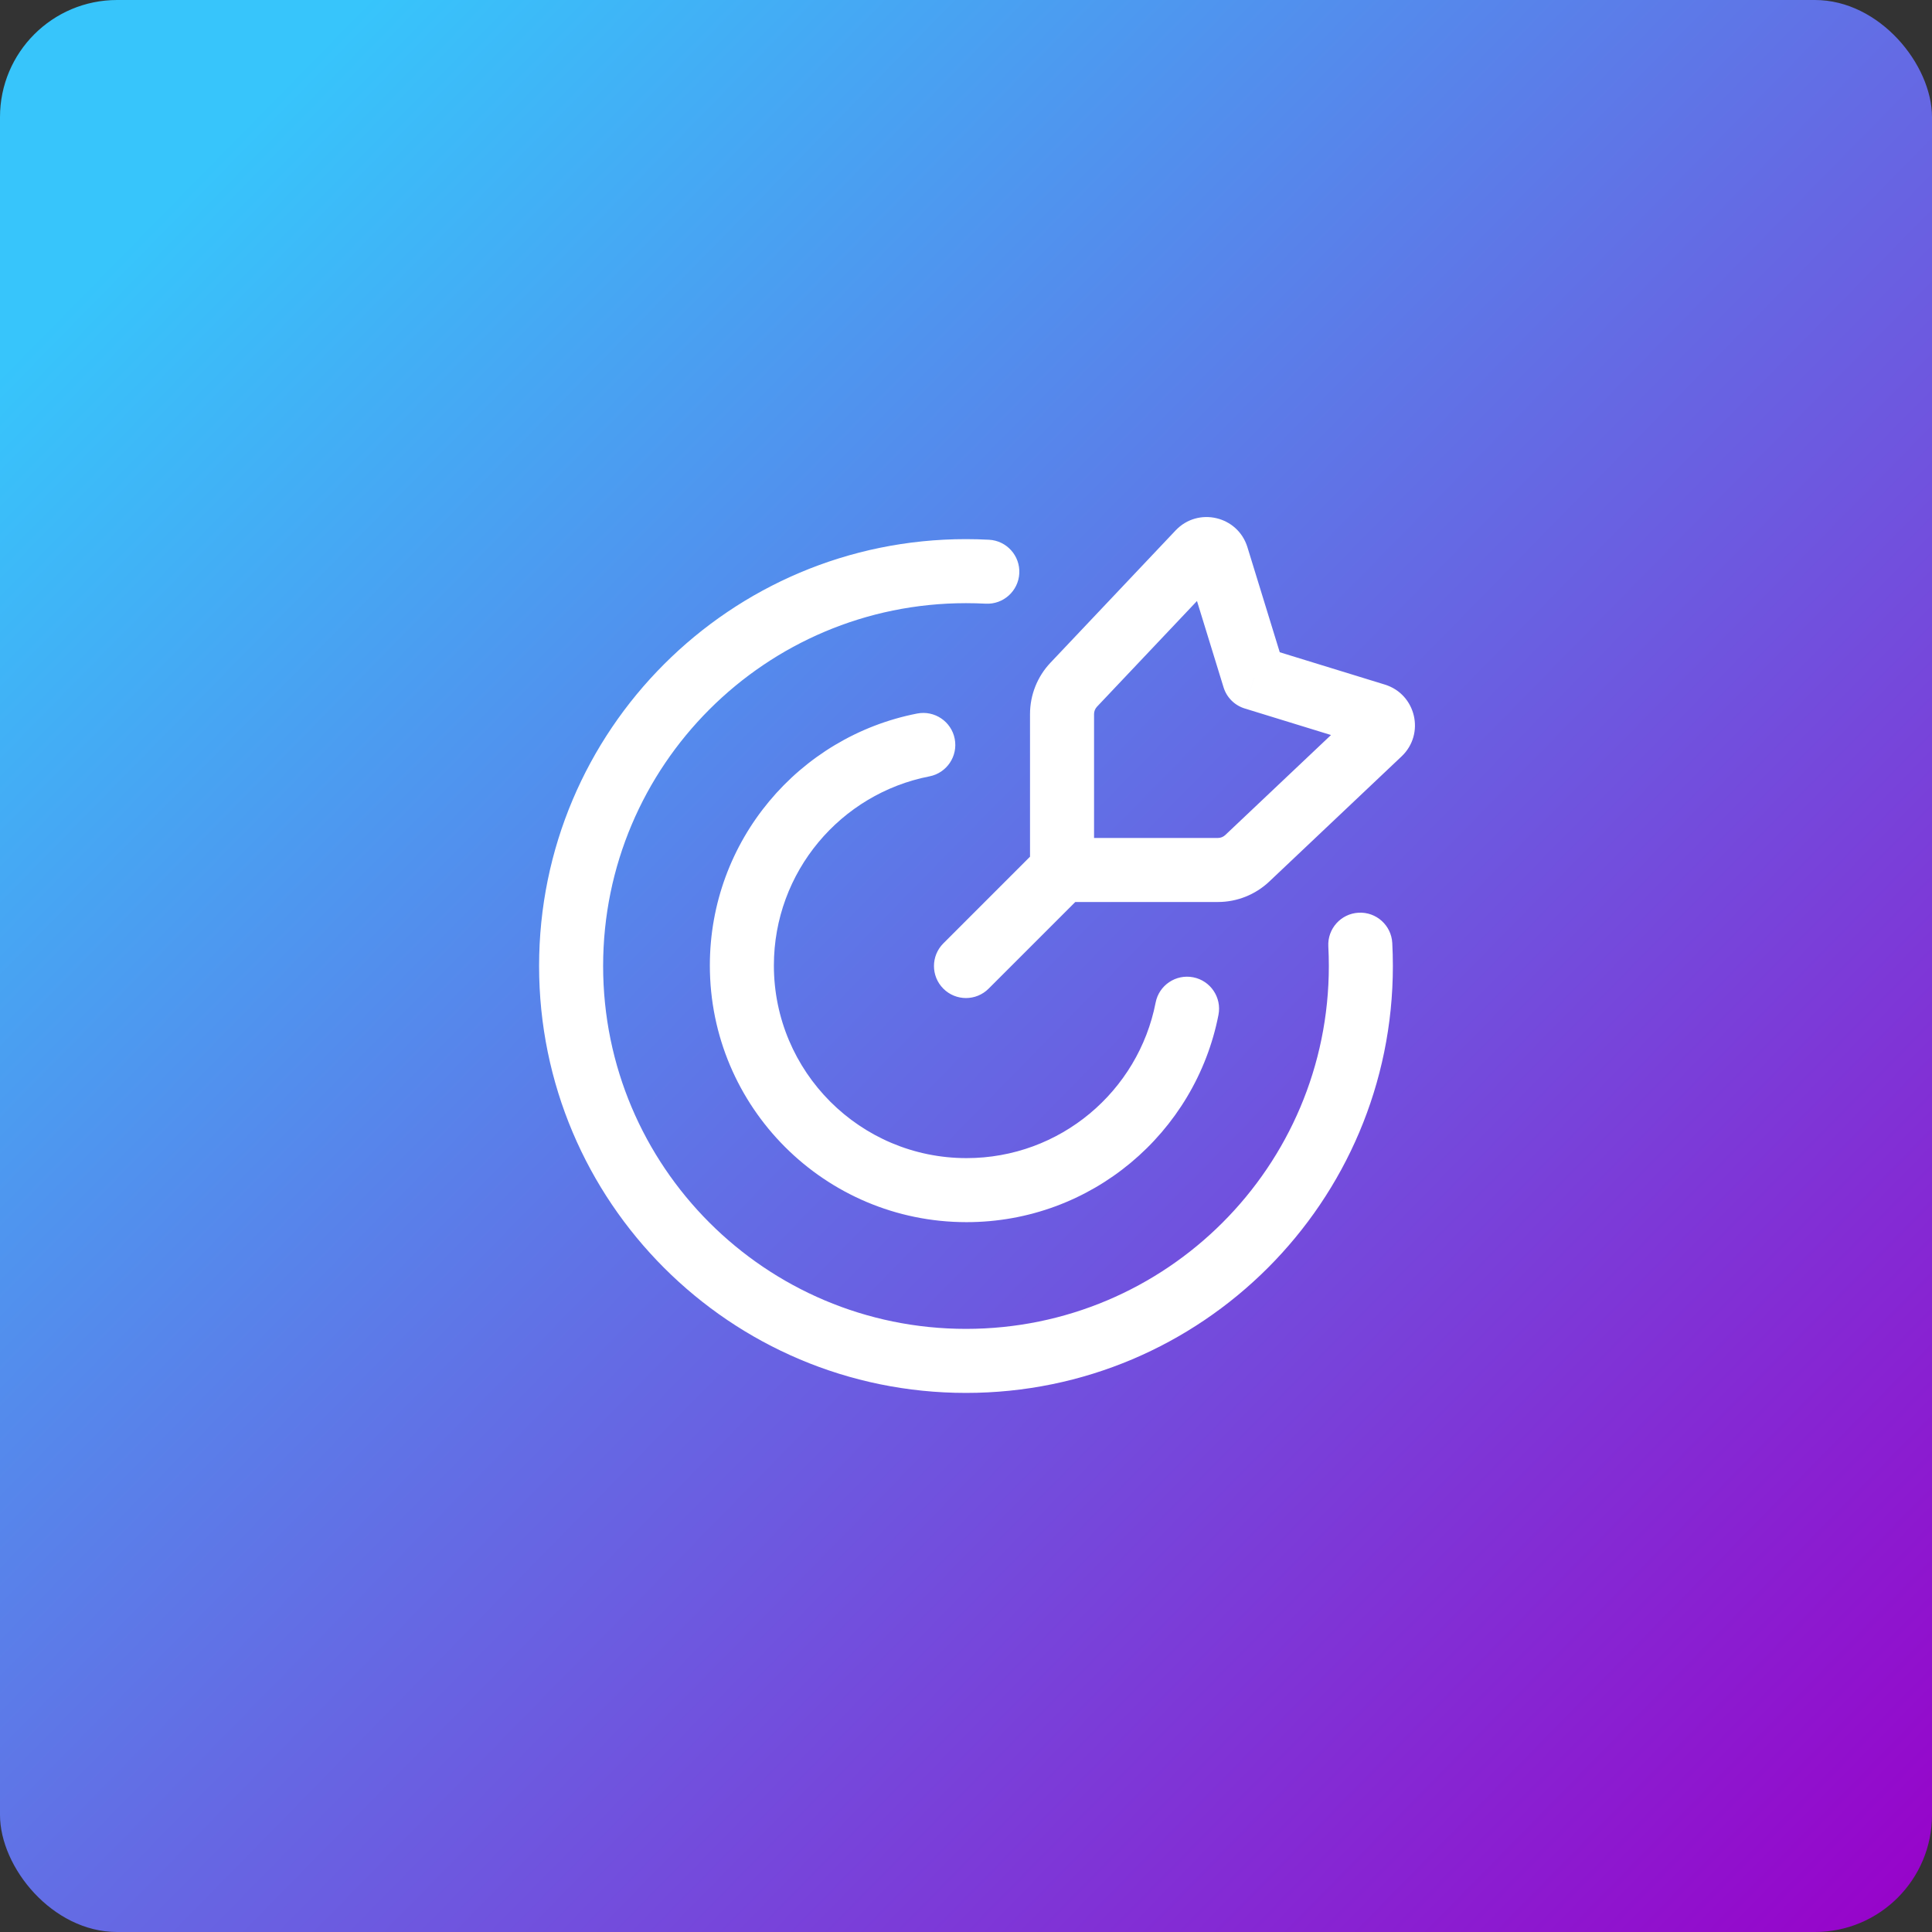
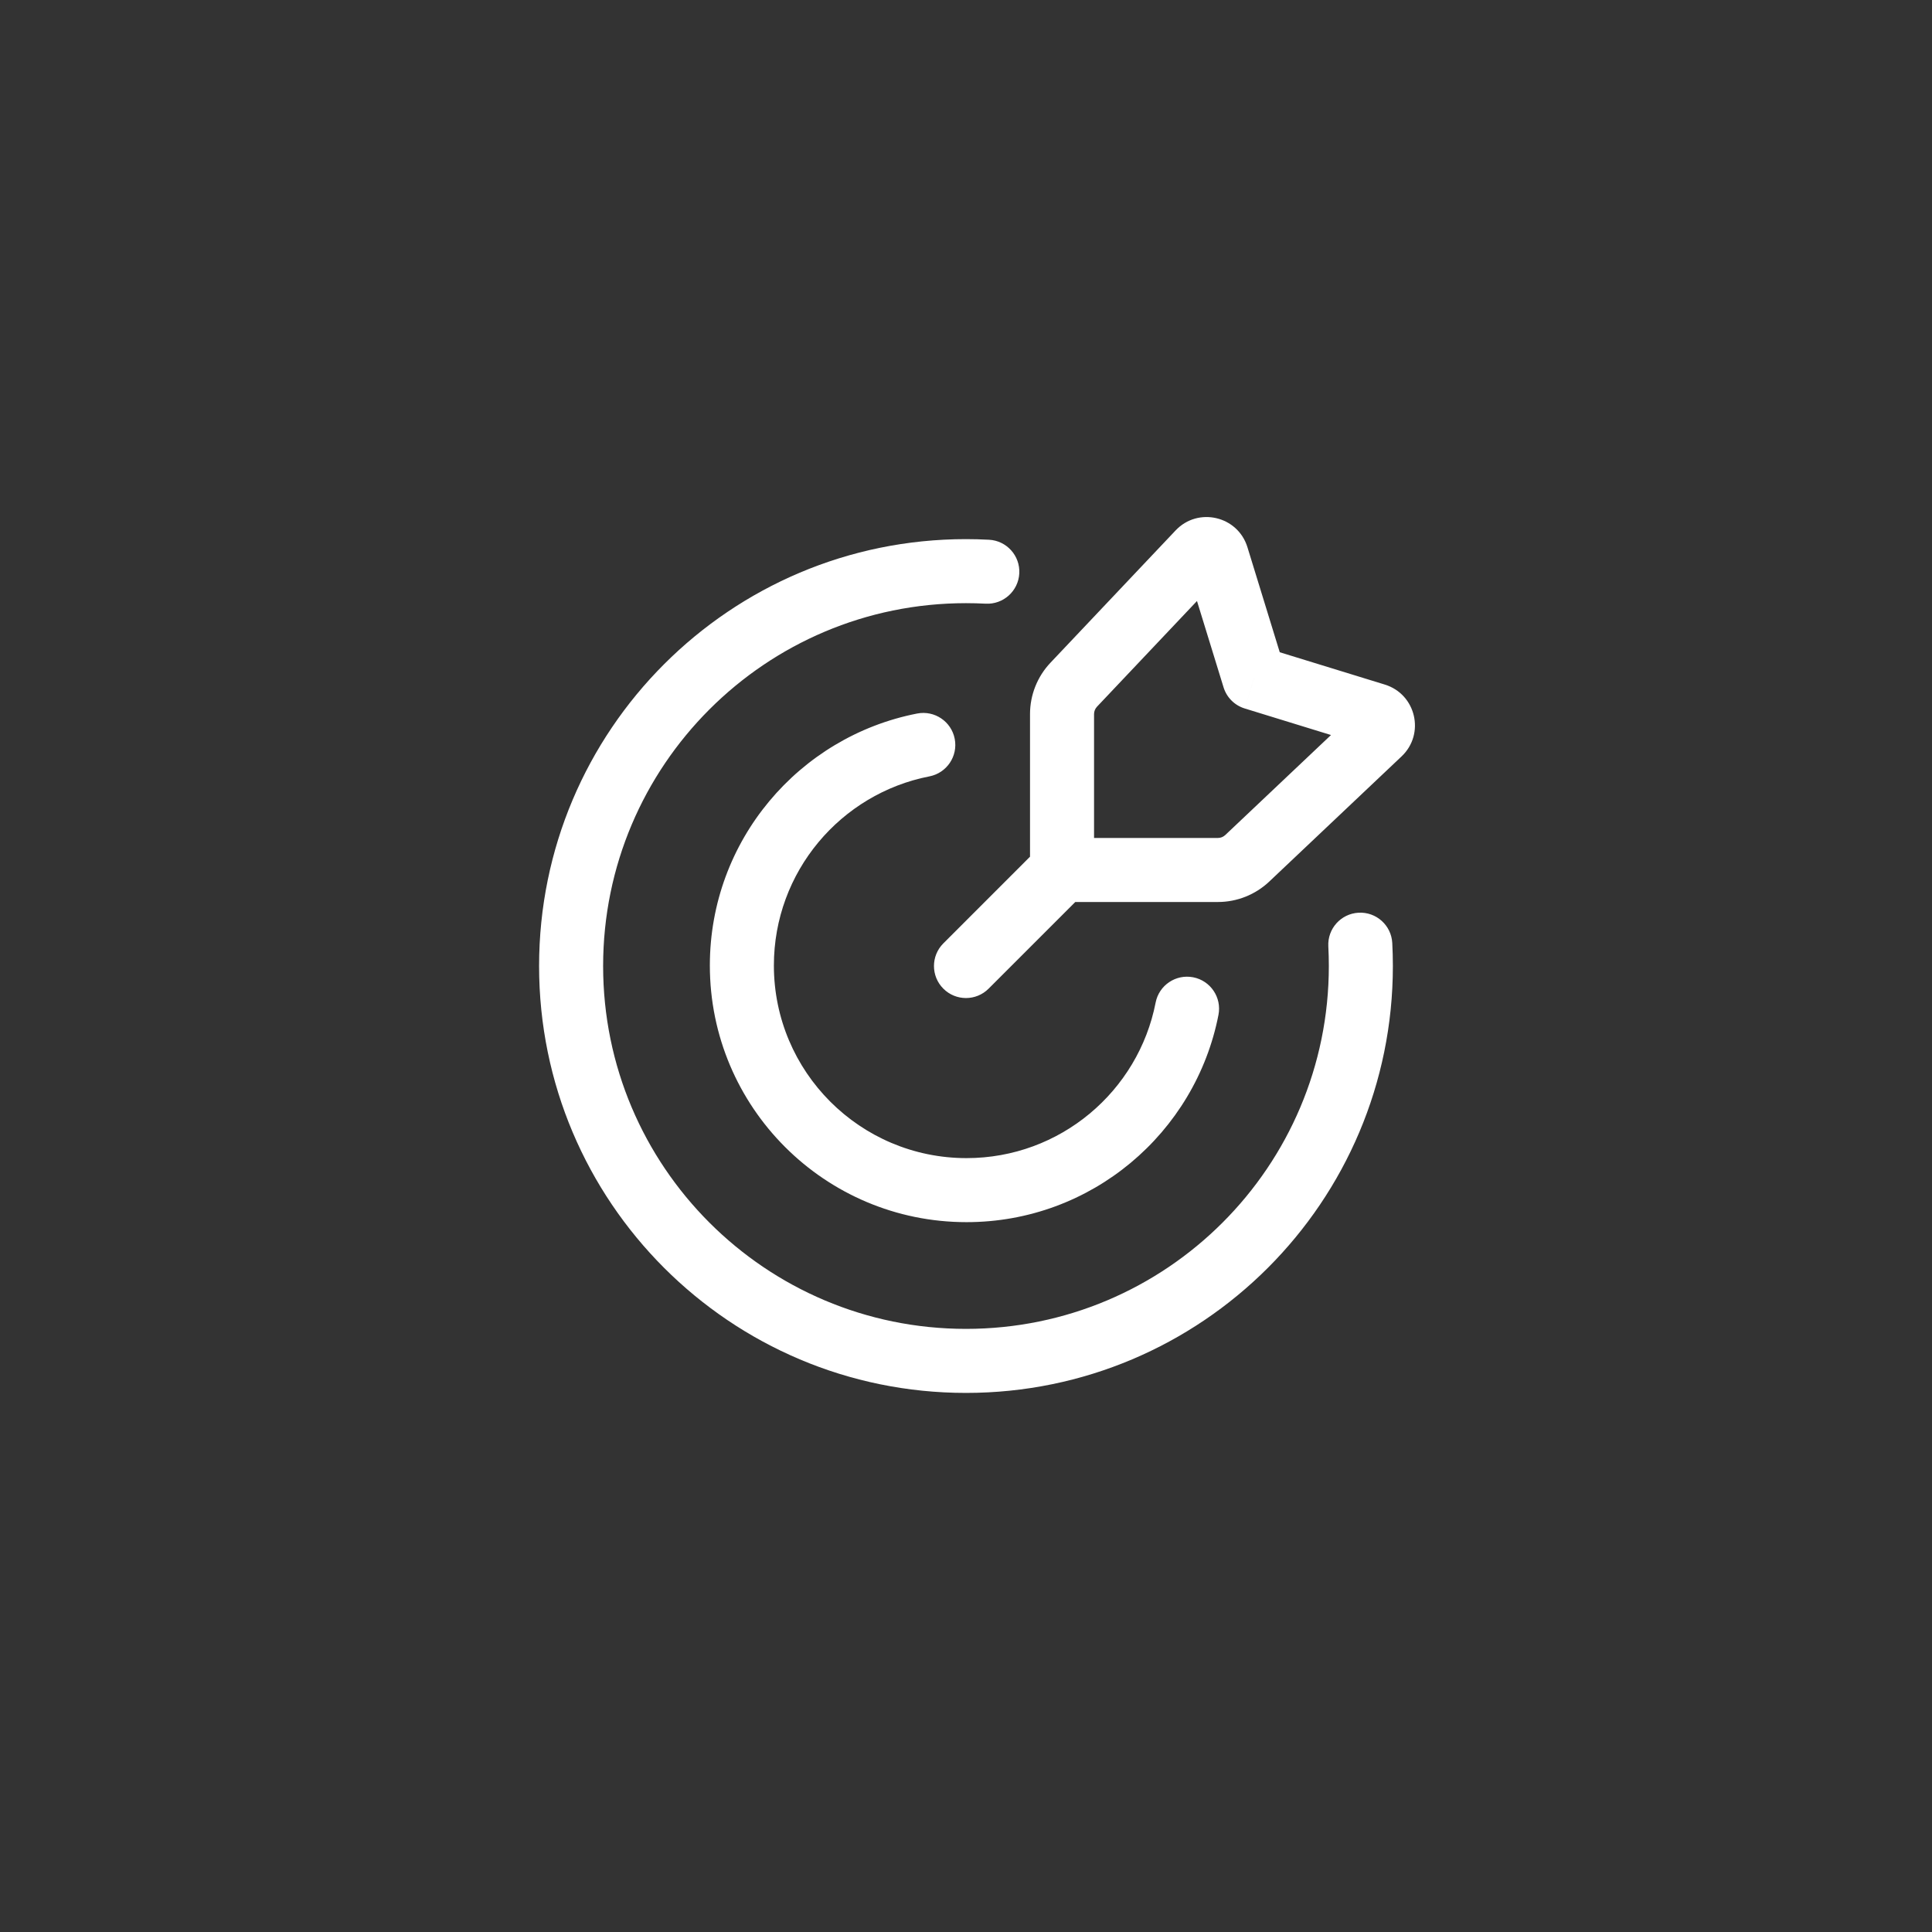
<svg xmlns="http://www.w3.org/2000/svg" width="132" height="132" viewBox="0 0 132 132" fill="none">
  <rect x="0" y="0" width="132" height="132" fill="#333333" stroke="none" />
-   <rect width="132" height="132" rx="8" fill="url(#paint0_linear_2277_1078)" />
  <path d="M85.686 46.314L83.596 46.957C83.808 47.65 84.35 48.192 85.043 48.405L85.686 46.314ZM64.452 64.455C63.598 65.309 63.598 66.694 64.452 67.548C65.306 68.403 66.691 68.403 67.545 67.548L64.452 64.455ZM63.501 53.044C64.686 52.813 65.46 51.664 65.229 50.478C64.998 49.292 63.849 48.519 62.663 48.75L63.501 53.044ZM83.25 69.337C83.481 68.151 82.707 67.002 81.522 66.771C80.336 66.54 79.187 67.314 78.956 68.499L83.25 69.337ZM67.341 41.245C68.547 41.31 69.577 40.384 69.641 39.177C69.706 37.971 68.78 36.941 67.573 36.877L67.341 41.245ZM95.124 64.427C95.059 63.22 94.029 62.294 92.823 62.359C91.616 62.423 90.69 63.453 90.755 64.66L95.124 64.427ZM81.046 38.673L83.596 46.957L87.777 45.671L85.228 37.386L81.046 38.673ZM85.043 48.405L93.327 50.954L94.614 46.772L86.33 44.223L85.043 48.405ZM92.754 48.501L83.714 57.052L86.721 60.23L95.76 51.679L92.754 48.501ZM83.213 57.252H72.561V61.627H83.213V57.252ZM74.749 59.439V48.787H70.374V59.439H74.749ZM74.948 48.286L83.5 39.246L80.321 36.24L71.77 45.28L74.948 48.286ZM71.014 57.892L64.452 64.455L67.545 67.548L74.108 60.986L71.014 57.892ZM83.714 57.052C83.578 57.18 83.399 57.252 83.213 57.252V61.627C84.517 61.627 85.772 61.127 86.721 60.23L83.714 57.052ZM93.327 50.954C92.26 50.625 91.943 49.268 92.754 48.501L95.76 51.679C97.383 50.144 96.749 47.429 94.614 46.772L93.327 50.954ZM74.749 48.787C74.749 48.601 74.82 48.422 74.948 48.286L71.77 45.28C70.873 46.228 70.374 47.483 70.374 48.787H74.749ZM85.228 37.386C84.571 35.251 81.856 34.617 80.321 36.24L83.5 39.246C82.732 40.057 81.375 39.74 81.046 38.673L85.228 37.386ZM66.037 79.126C58.767 79.126 52.874 73.233 52.874 65.963H48.499C48.499 75.649 56.351 83.501 66.037 83.501V79.126ZM52.874 65.963C52.874 59.563 57.444 54.225 63.501 53.044L62.663 48.75C54.592 50.324 48.499 57.429 48.499 65.963H52.874ZM78.956 68.499C77.775 74.556 72.437 79.126 66.037 79.126V83.501C74.57 83.501 81.676 77.409 83.25 69.337L78.956 68.499ZM90.79 66.002C90.79 79.694 79.691 90.793 65.999 90.793V95.168C82.107 95.168 95.165 82.11 95.165 66.002H90.79ZM65.999 90.793C52.307 90.793 41.207 79.694 41.207 66.002H36.832C36.832 82.11 49.89 95.168 65.999 95.168V90.793ZM41.207 66.002C41.207 52.309 52.307 41.21 65.999 41.21V36.835C49.89 36.835 36.832 49.893 36.832 66.002H41.207ZM65.999 41.21C66.449 41.21 66.896 41.222 67.341 41.245L67.573 36.877C67.052 36.849 66.527 36.835 65.999 36.835V41.21ZM90.755 64.66C90.778 65.103 90.79 65.551 90.79 66.002H95.165C95.165 65.473 95.151 64.948 95.124 64.427L90.755 64.66Z" fill="white" />
  <defs>
    <linearGradient id="paint0_linear_2277_1078" x1="11.283" y1="13.895" x2="132.33" y2="132.583" gradientUnits="userSpaceOnUse">
      <stop stop-color="#37C5FB" />
      <stop offset="1" stop-color="#9900C9" />
    </linearGradient>
  </defs>
</svg>